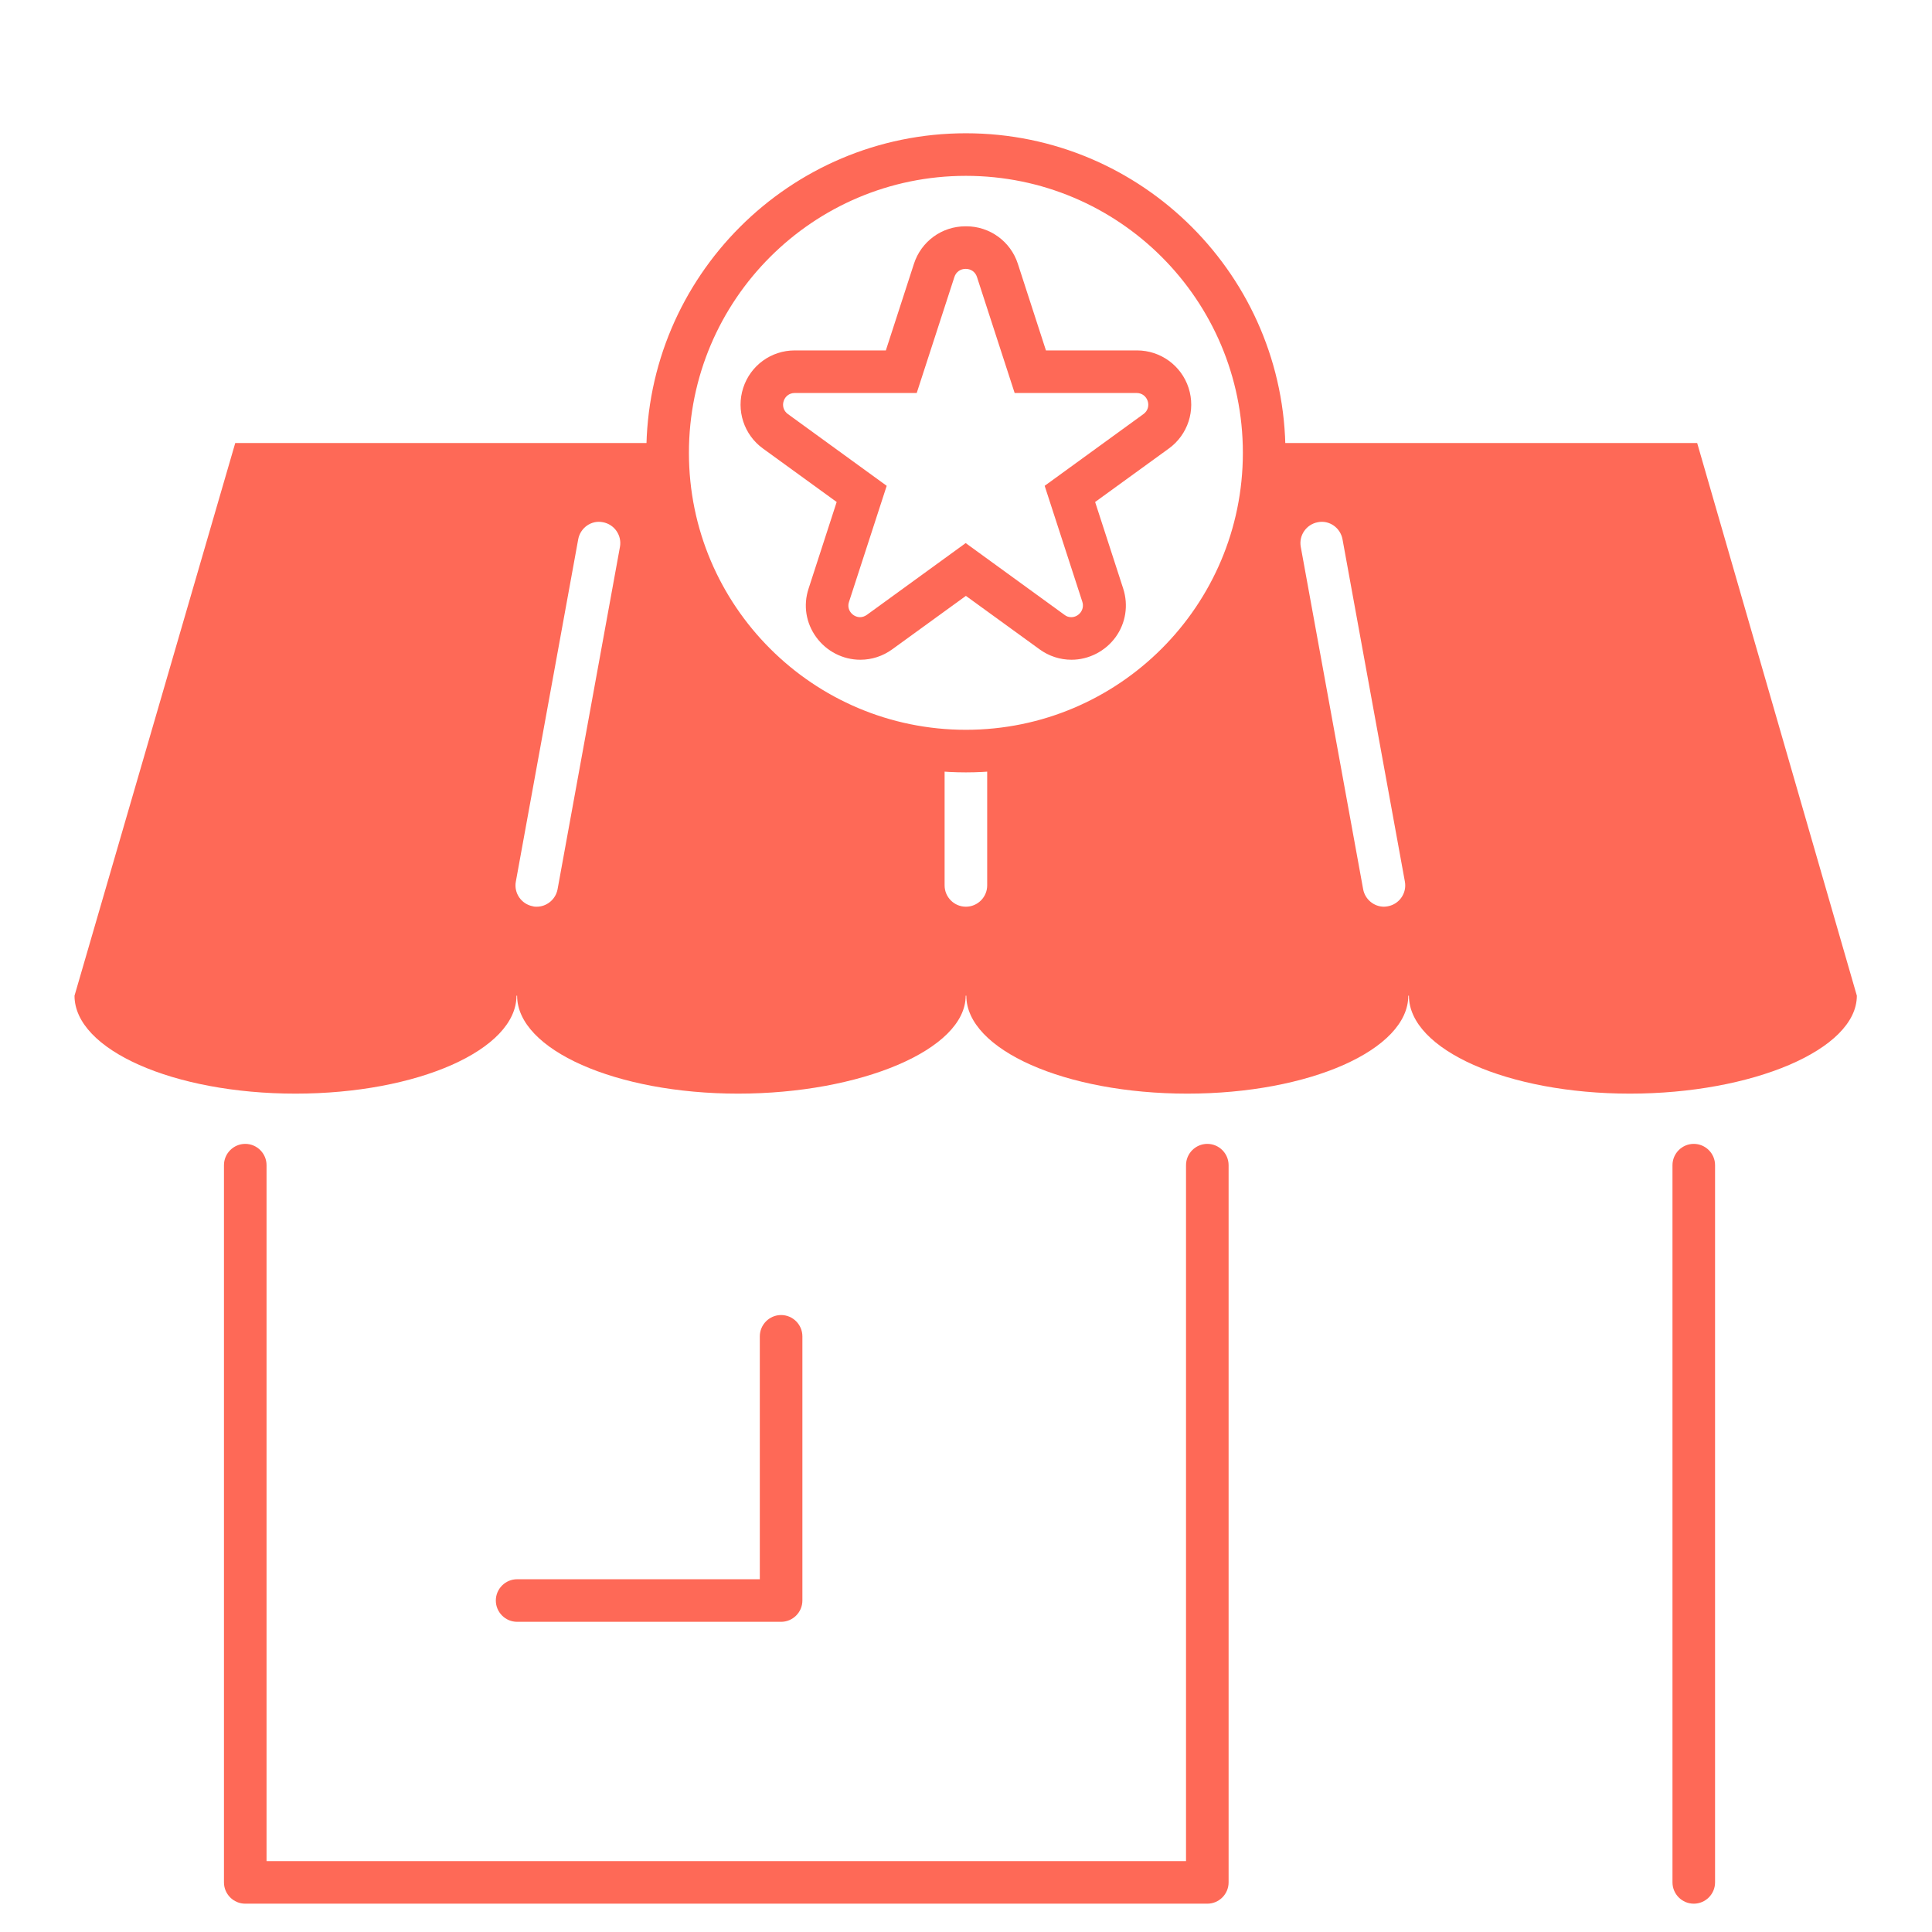
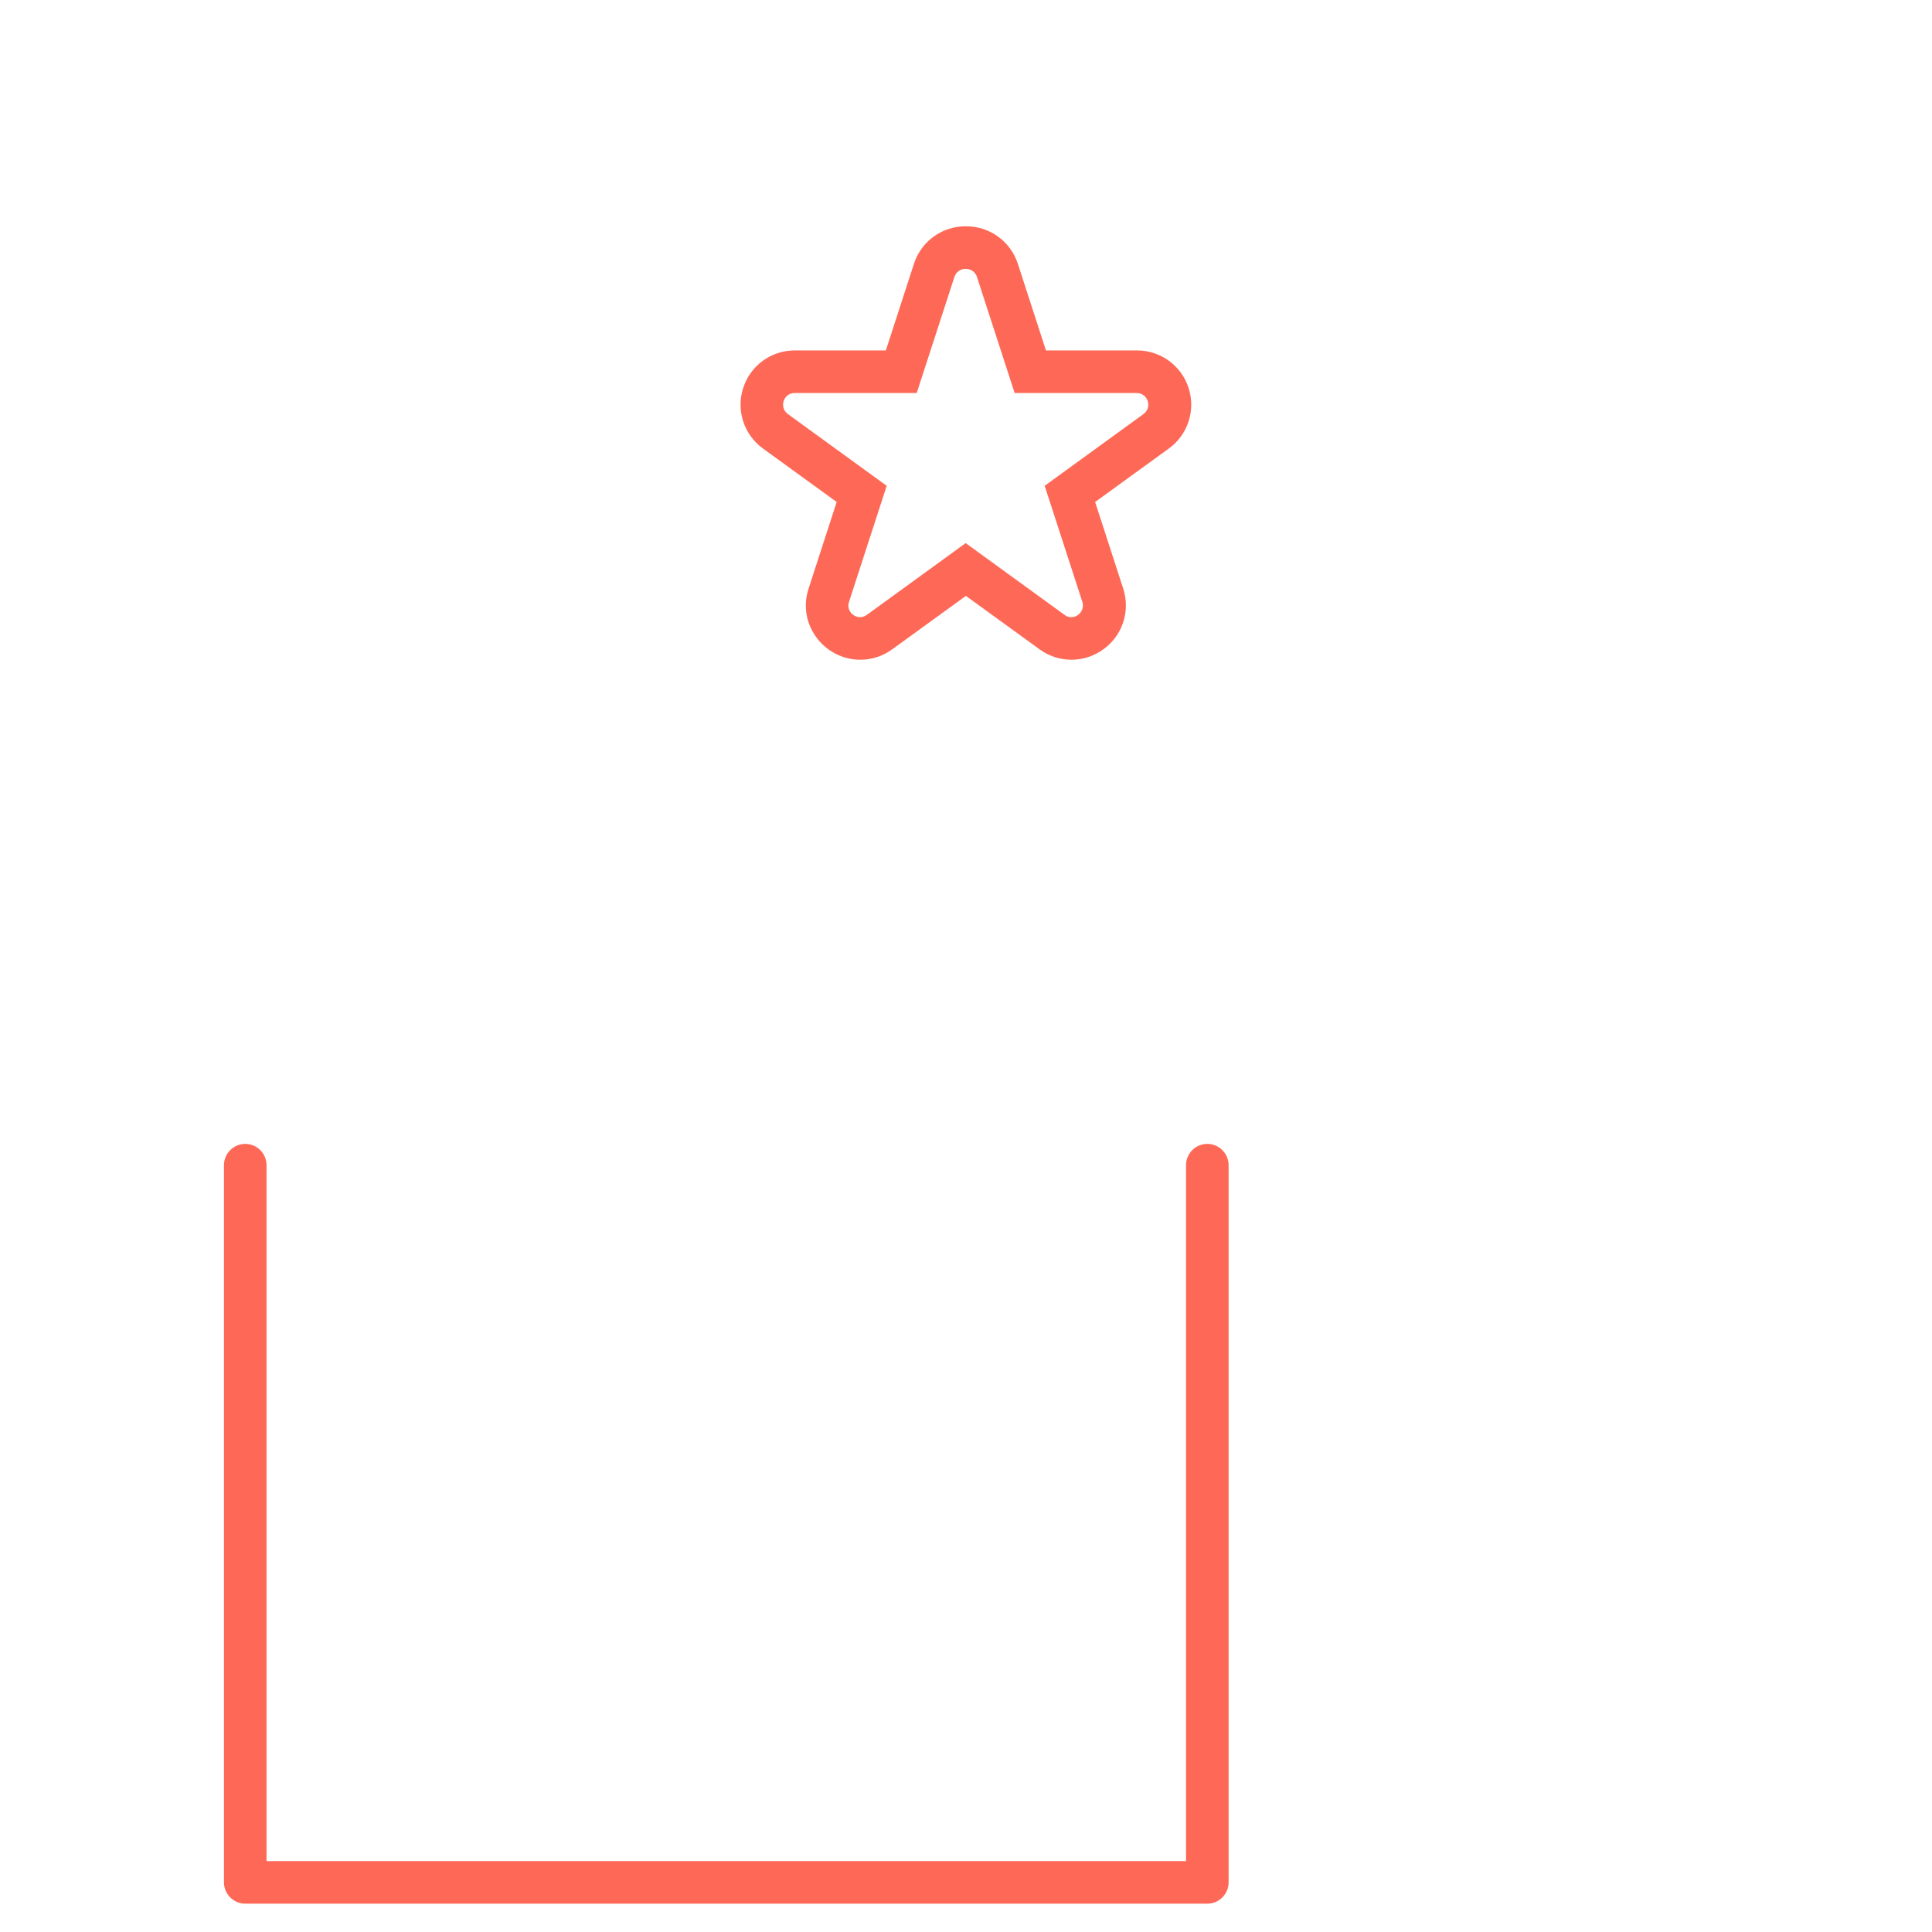
<svg xmlns="http://www.w3.org/2000/svg" id="_レイヤー_2" viewBox="0 0 90.75 90.75">
  <defs>
    <style>.cls-1{fill:#fff;opacity:0;stroke:aqua;stroke-miterlimit:10;stroke-width:.75px;}.cls-2{fill:#fe6957;}</style>
  </defs>
  <g id="_レイヤー_1-2">
    <rect class="cls-1" x=".38" y=".38" width="90" height="90" />
    <g>
-       <path class="cls-2" d="m79.56,89.42c-.55,0-1-.45-1-1v-33.69c0-.55.45-1,1-1s1,.45,1,1v33.69c0,.55-.45,1-1,1Z" />
      <path class="cls-2" d="m56.71,89.42H11.52c-.55,0-1-.45-1-1v-33.69c0-.55.45-1,1-1s1,.45,1,1v32.69h43.19v-32.69c0-.55.45-1,1-1s1,.45,1,1v33.69c0,.55-.45,1-1,1Z" />
-       <path class="cls-2" d="m36.69,76.18h-12.4c-.55,0-1-.45-1-1s.45-1,1-1h11.4v-11.41c0-.55.45-1,1-1s1,.45,1,1v12.41c0,.55-.45,1-1,1Z" />
    </g>
    <g>
-       <path class="cls-2" d="m79.7,20.81h-20.33c0,.16.02.31.02.47,0,7.41-5.78,13.47-13.07,13.96.02.09.05.17.05.27v6.08c0,.55-.45,1-1,1s-1-.45-1-1v-6.08c0-.09.03-.18.05-.27-7.28-.49-13.07-6.56-13.07-13.96,0-.16.02-.31.02-.47H11.05l-7.55,25.96c0,2.54,4.65,4.6,10.38,4.6s10.38-2.06,10.38-4.6h.03c0,2.54,4.65,4.6,10.38,4.6s10.69-2.06,10.69-4.6h.03c0,2.54,4.65,4.6,10.38,4.6s10.38-2.06,10.38-4.6h.03c0,2.54,4.65,4.6,10.38,4.6s10.66-2.06,10.66-4.6l-7.5-25.96Zm-53.51,20.96c-.09.48-.51.82-.98.82-.06,0-.12,0-.18-.02-.54-.1-.9-.62-.8-1.16l2.93-16.08c.1-.54.62-.91,1.16-.8.54.1.9.62.8,1.16l-2.93,16.08Zm39,.8c-.06.01-.12.02-.18.02-.47,0-.89-.34-.98-.82l-2.93-16.08c-.1-.54.26-1.06.8-1.16.54-.11,1.06.26,1.16.8l2.93,16.08c.1.54-.26,1.06-.8,1.16Z" />
-       <path class="cls-2" d="m45.37,8.26c7.19,0,13.01,5.83,13.01,13.01s-5.83,13.01-13.01,13.01-13.01-5.83-13.01-13.01,5.83-13.01,13.01-13.01m0-2c-8.28,0-15.01,6.73-15.01,15.01s6.73,15.01,15.01,15.01,15.01-6.73,15.01-15.01-6.73-15.01-15.01-15.01h0Z" />
-     </g>
+       </g>
    <path class="cls-2" d="m45.37,12.63c.22,0,.44.13.52.38l1.77,5.45h5.73c.53,0,.75.68.32.99l-4.64,3.37,1.77,5.45c.12.38-.18.72-.52.72-.11,0-.22-.03-.32-.11l-4.64-3.37-4.64,3.37c-.1.07-.21.11-.32.11-.34,0-.65-.34-.52-.72l1.77-5.45-4.64-3.37c-.43-.31-.21-.99.32-.99h5.73l1.77-5.45c.08-.25.3-.38.52-.38m0-2c-1.11,0-2.08.71-2.42,1.76l-1.32,4.07h-4.28c-1.11,0-2.08.71-2.42,1.76-.34,1.05.03,2.2.93,2.85l3.46,2.51-1.32,4.07c-.26.79-.12,1.62.36,2.28.48.66,1.25,1.06,2.07,1.06.54,0,1.06-.17,1.5-.49l3.46-2.51,3.46,2.51c.44.32.96.49,1.5.49.81,0,1.59-.4,2.07-1.06.48-.66.61-1.5.36-2.28l-1.32-4.07,3.46-2.51c.9-.65,1.27-1.8.93-2.85-.34-1.05-1.32-1.76-2.42-1.76h-4.28l-1.32-4.07c-.34-1.05-1.32-1.76-2.42-1.76h0Z" />
  </g>
</svg>